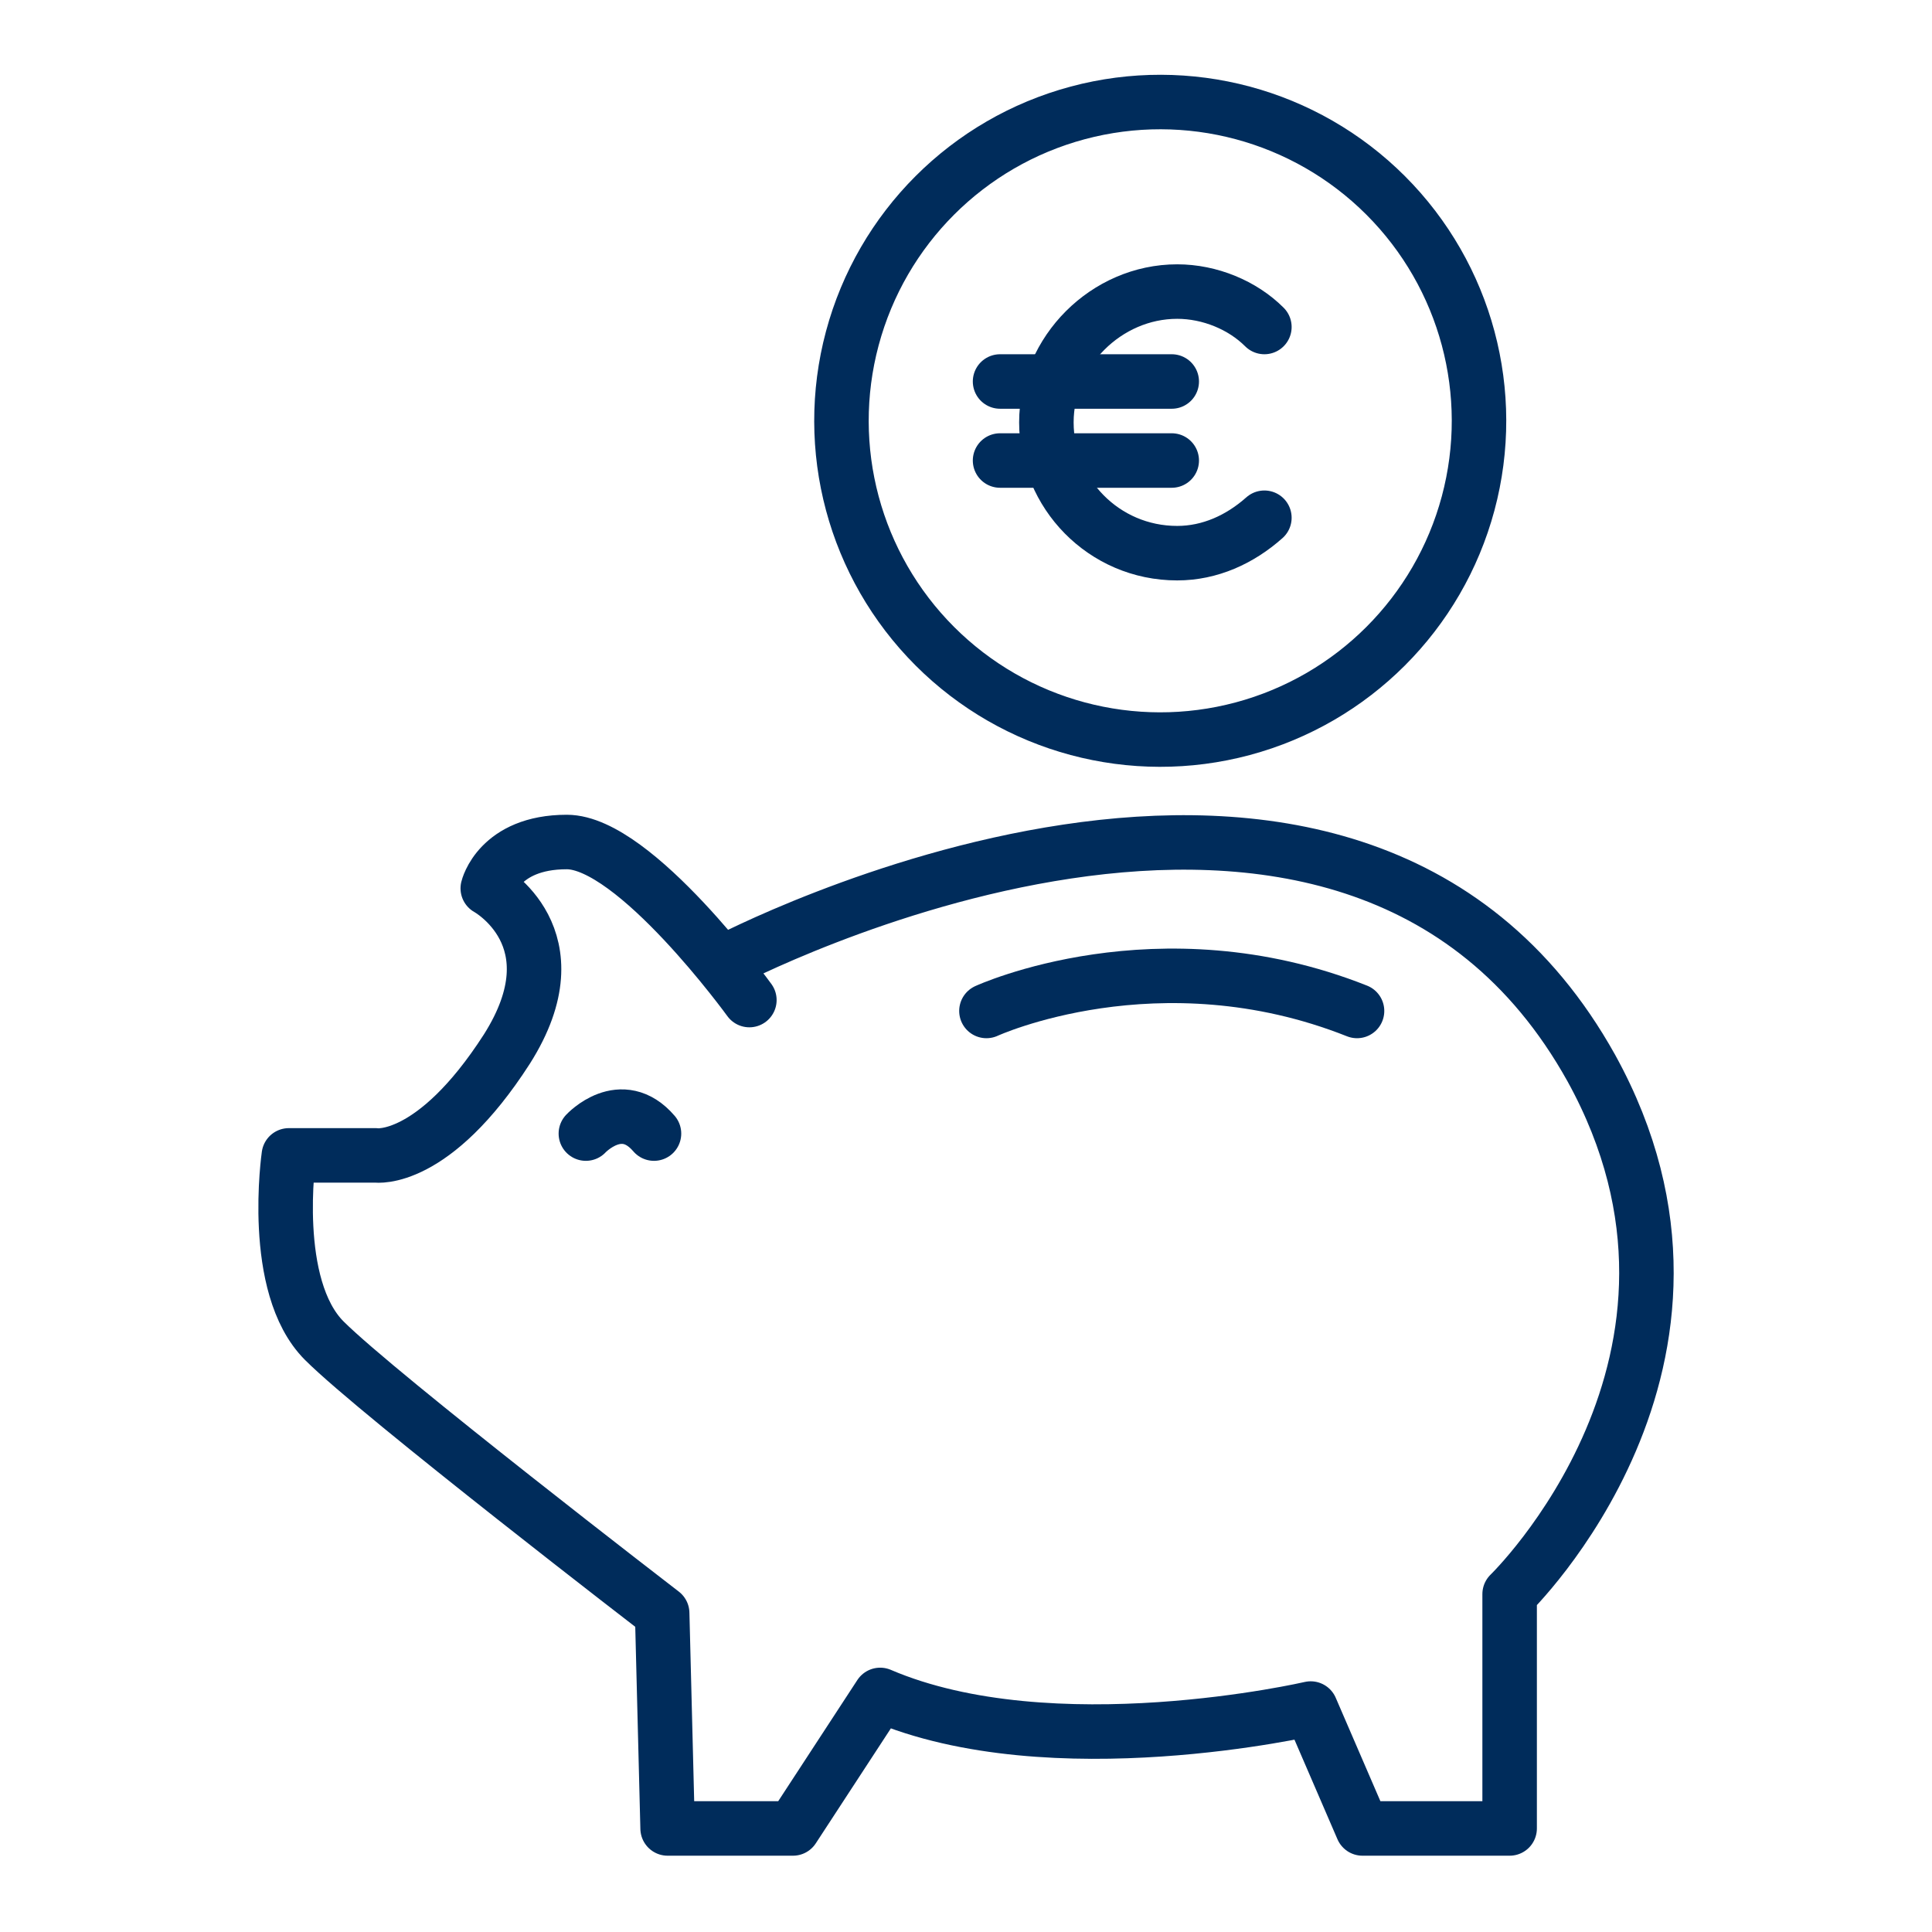
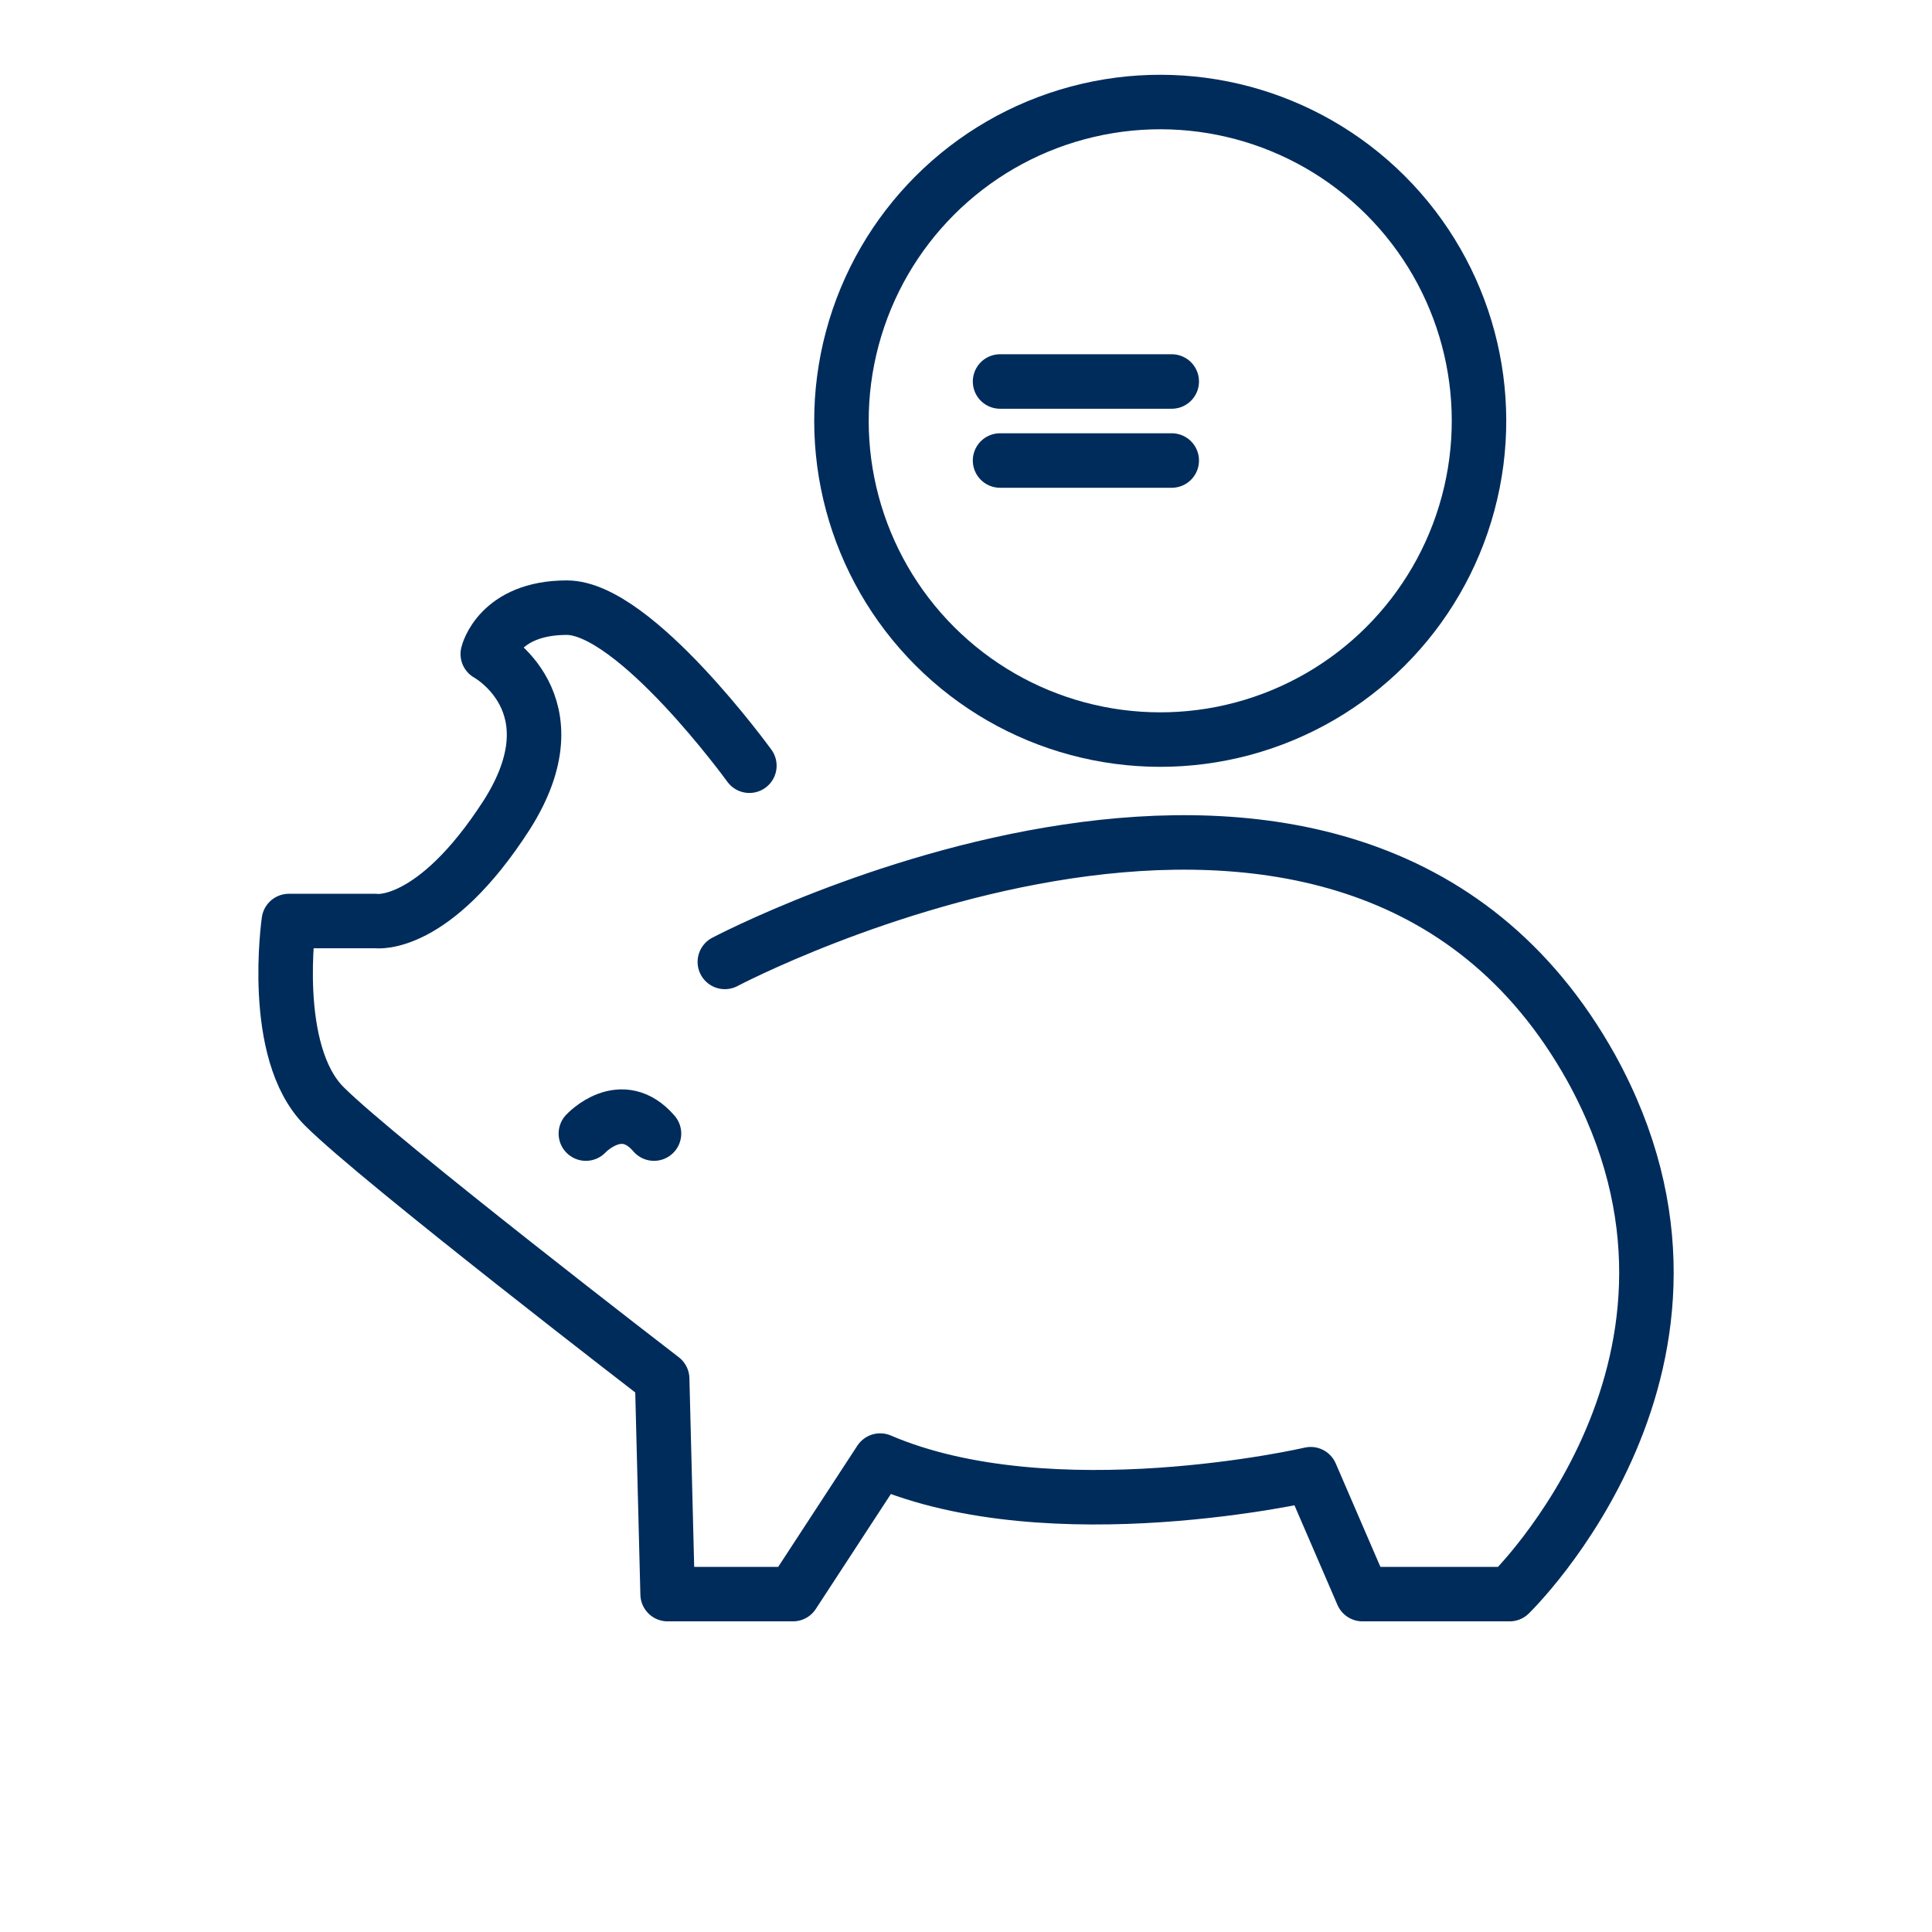
<svg xmlns="http://www.w3.org/2000/svg" version="1.1" id="Ebene_1" x="0px" y="0px" viewBox="0 0 70.9 70.9" style="enable-background:new 0 0 70.9 70.9;" xml:space="preserve">
  <style type="text/css">
	.st0{fill:none;stroke:#002C5B;stroke-width:2;stroke-linecap:round;stroke-linejoin:round;stroke-miterlimit:10;}
</style>
  <g>
    <g>
      <ellipse transform="matrix(0.707 -0.707 0.707 0.707 1.572 34.673)" class="st0" cx="42.6" cy="15.4" rx="11.7" ry="11.7" />
      <g>
-         <path class="st0" d="M46.4,19c-0.9,0.8-2,1.3-3.2,1.3c-2.7,0-4.8-2.2-4.8-4.8s2.2-4.8,4.8-4.8c1.2,0,2.4,0.5,3.2,1.3" />
        <g>
          <line class="st0" x1="36.7" y1="14" x2="43" y2="14" />
          <line class="st0" x1="36.7" y1="16.9" x2="43" y2="16.9" />
        </g>
      </g>
    </g>
    <g>
-       <path class="st0" d="M26.6,35.3c0,0,22.9-12.1,31.8,3.9c5.9,10.7-3,19.3-3,19.3v8.6H50l-1.9-4.4c0,0-9.5,2.2-15.8-0.5l-3.2,4.9    h-4.6l-0.2-7.9c0,0-10.4-8-12.4-10c-2-2-1.3-6.8-1.3-6.8l3.2,0c0,0,2.1,0.3,4.8-3.9c2.6-4.1-0.7-5.9-0.7-5.9s0.4-1.7,2.9-1.7    s6.7,5.8,6.7,5.8" />
-       <path class="st0" d="M36.2,37.1c0,0,6.3-2.9,13.6,0" />
+       <path class="st0" d="M26.6,35.3c0,0,22.9-12.1,31.8,3.9c5.9,10.7-3,19.3-3,19.3H50l-1.9-4.4c0,0-9.5,2.2-15.8-0.5l-3.2,4.9    h-4.6l-0.2-7.9c0,0-10.4-8-12.4-10c-2-2-1.3-6.8-1.3-6.8l3.2,0c0,0,2.1,0.3,4.8-3.9c2.6-4.1-0.7-5.9-0.7-5.9s0.4-1.7,2.9-1.7    s6.7,5.8,6.7,5.8" />
      <path class="st0" d="M21.5,41.6c0,0,1.3-1.4,2.5,0" />
    </g>
  </g>
</svg>